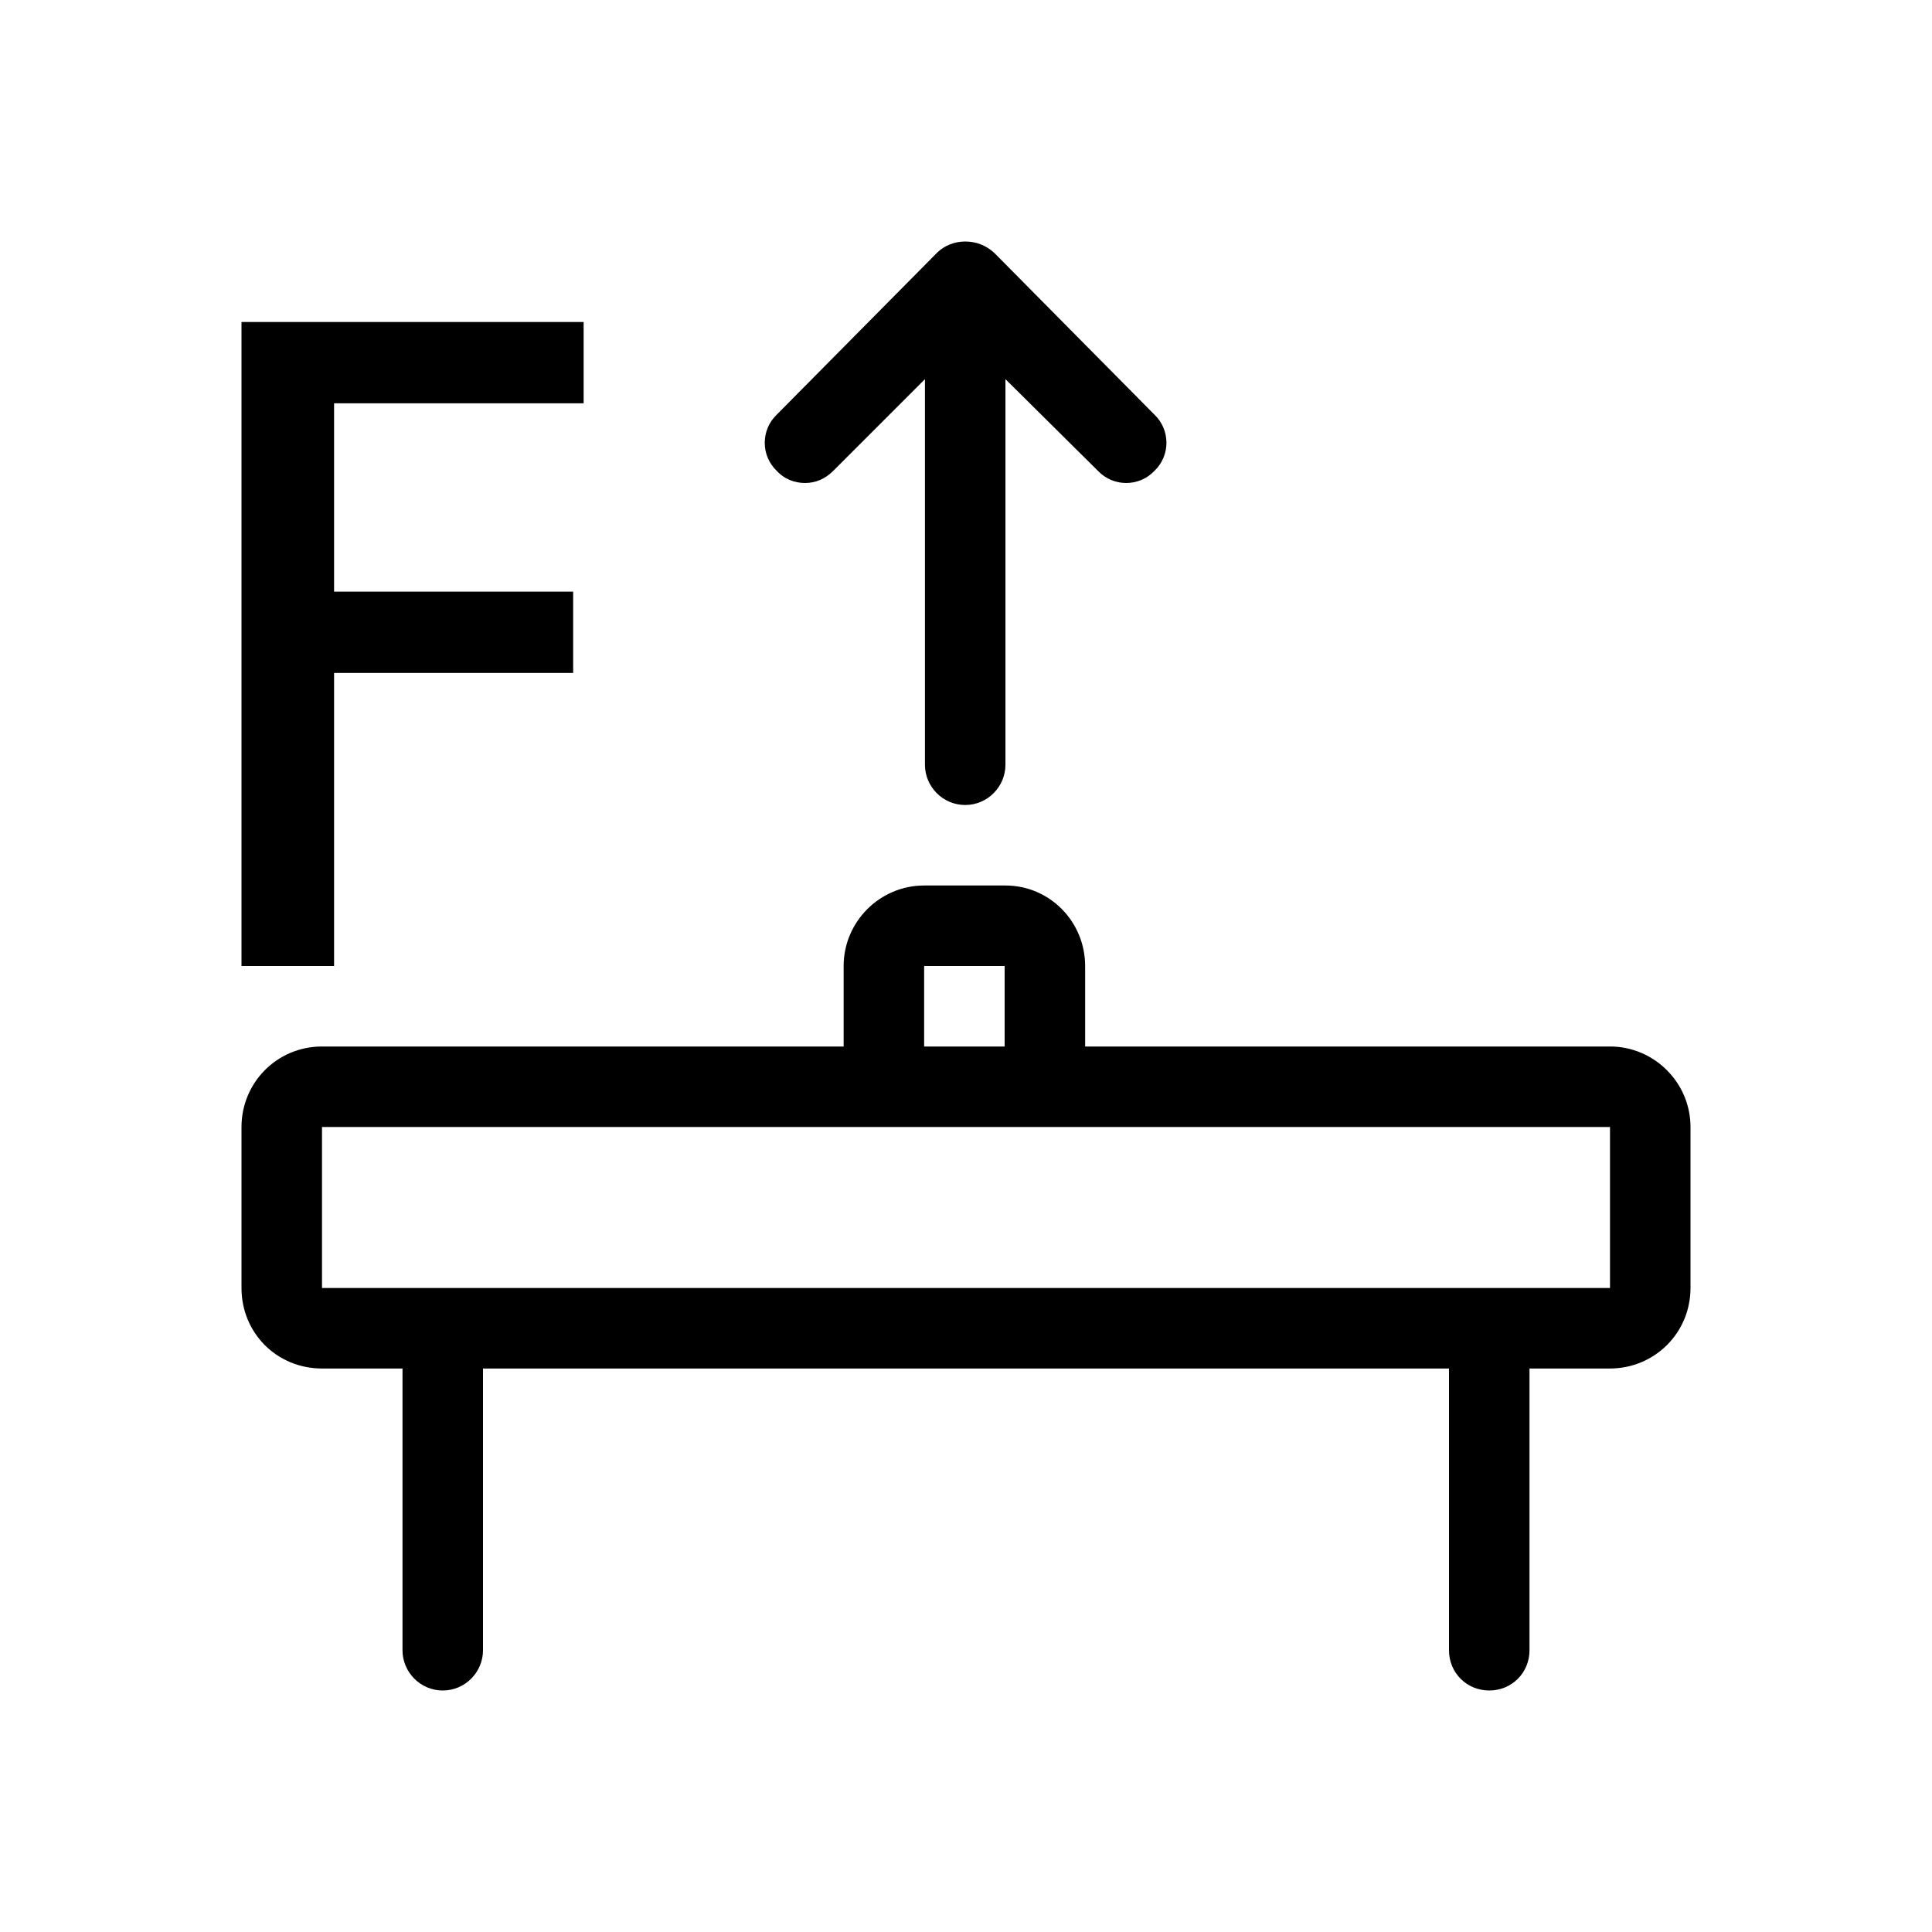
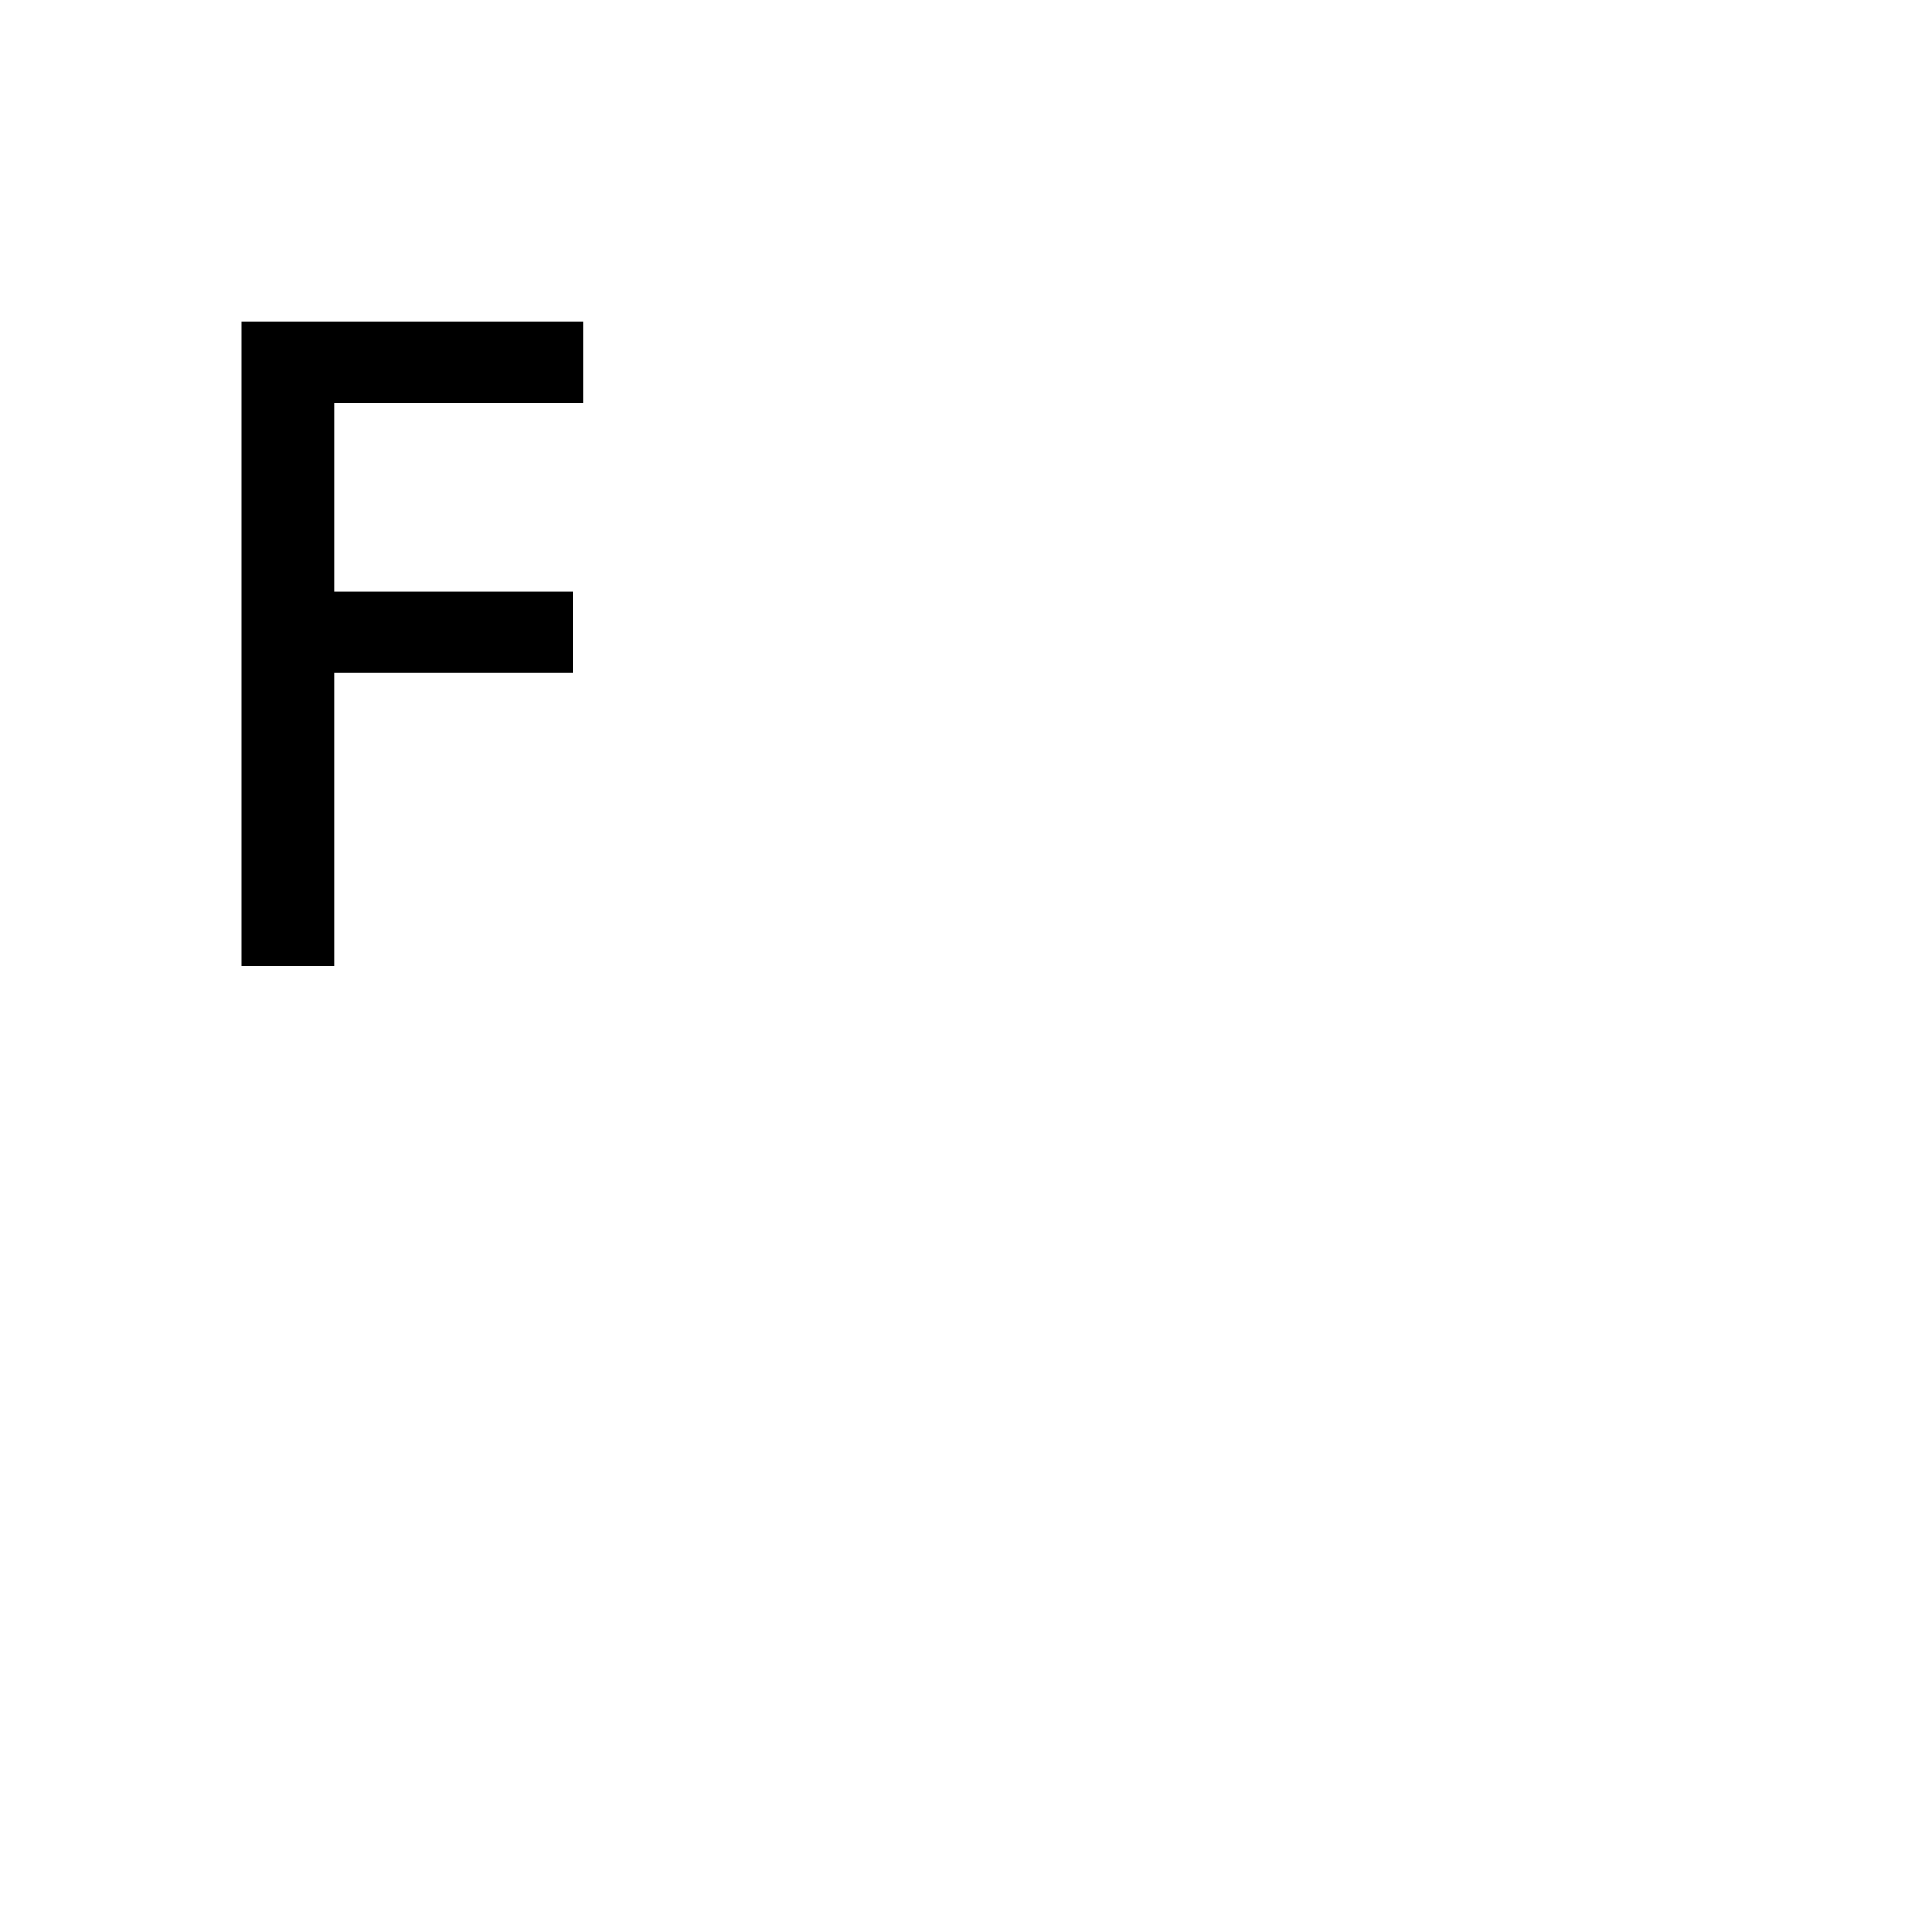
<svg xmlns="http://www.w3.org/2000/svg" viewBox="0 0 24 24">
-   <path d="M20,13h-6.52v-1c0-.55-.44-1-.99-1h-1.01c-.55,0-1,.45-1,1v1H4c-.56,0-1,.45-1,1v2c0,.56,.44,1,1,1h1v3.5c0,.27,.22,.5,.5,.5s.5-.23,.5-.5v-3.5h12v3.5c0,.28,.22,.5,.5,.5s.5-.22,.5-.5v-3.5h1c.55,0,1-.44,1-1v-2c0-.55-.45-1-1-1Zm-8.52-1h1v1h-1v-1Zm8.52,4H4v-2H20v2Z" />
-   <path d="M14.34,5.85c-.19,.2-.51,.2-.7,0l-1.15-1.14v4.79c0,.27-.22,.5-.5,.5s-.5-.23-.5-.5V4.71l-1.14,1.14c-.1,.1-.22,.15-.35,.15s-.26-.05-.35-.15c-.2-.19-.2-.51,0-.7l1.99-2.01c.09-.09,.22-.14,.35-.14,.14,0,.26,.05,.36,.14l1.99,2.01c.2,.19,.2,.51,0,.7Z" />
  <path d="M7.25,4v1.01h-3.1v2.34h2.97v1.01h-2.97v3.64h-1.15V4H7.25Z" />
</svg>